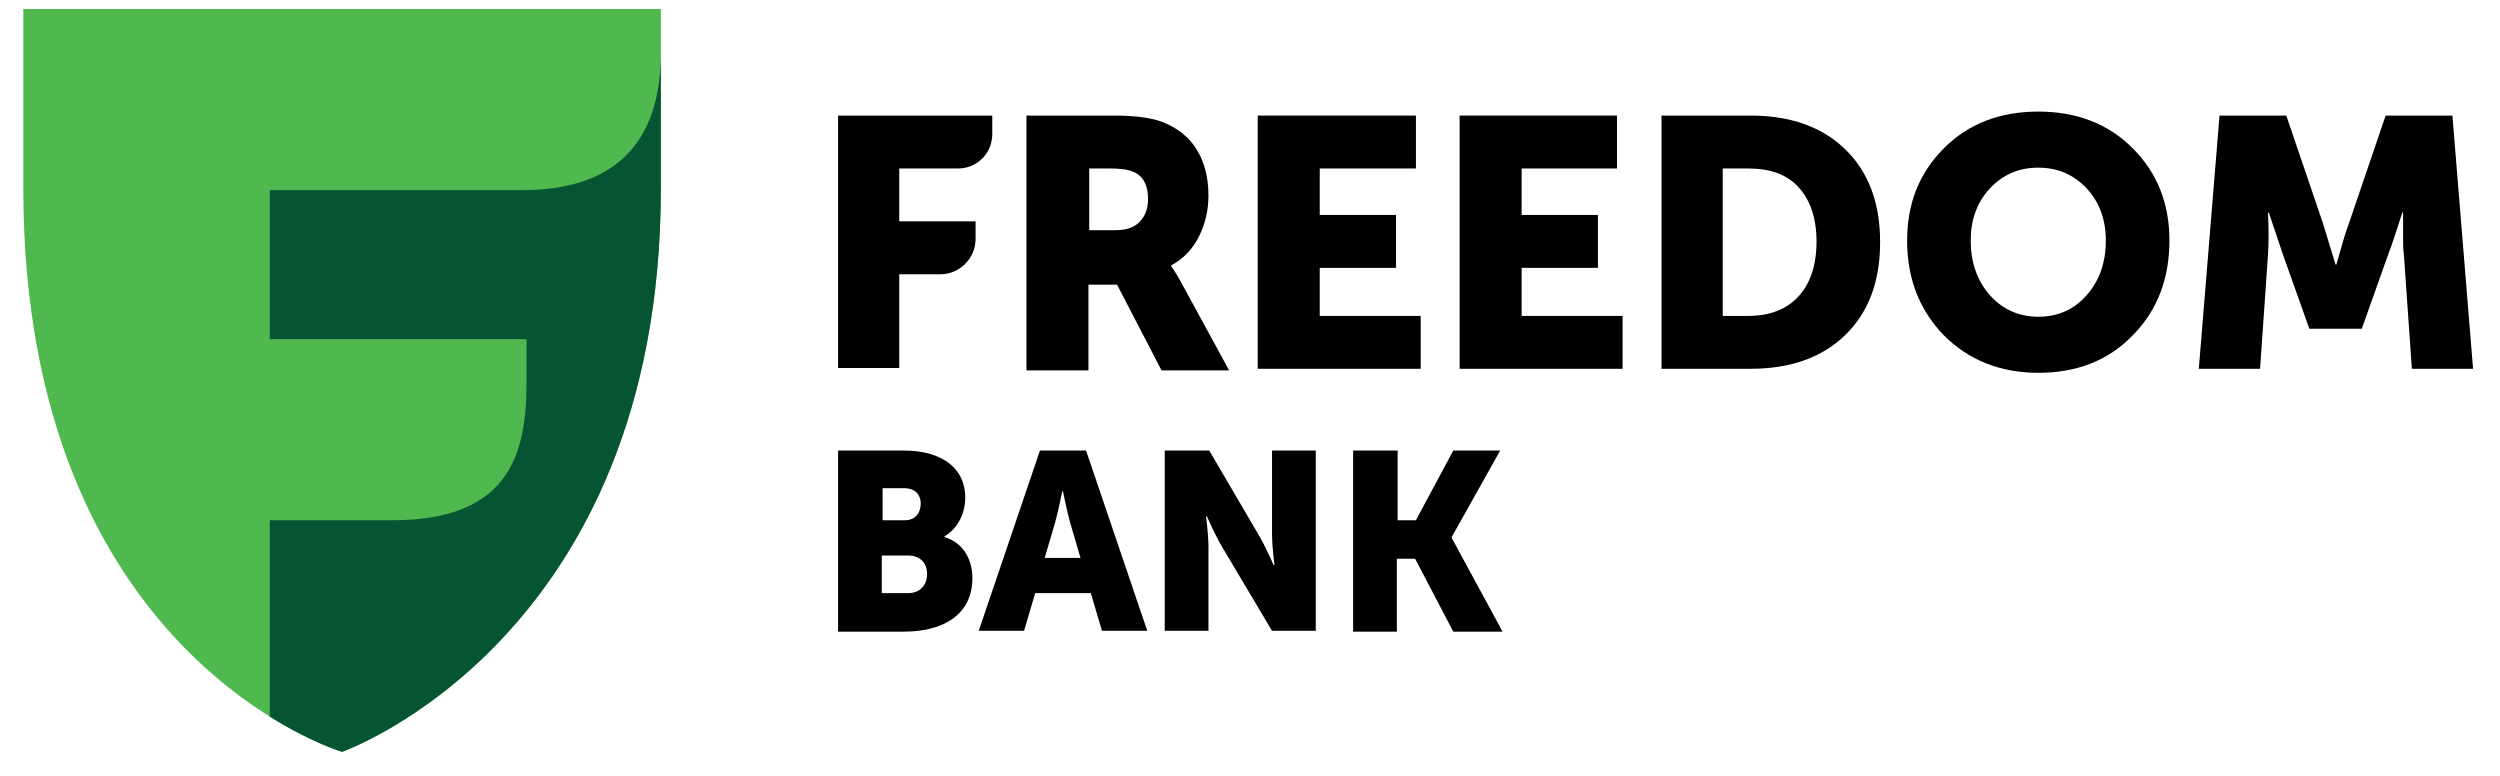
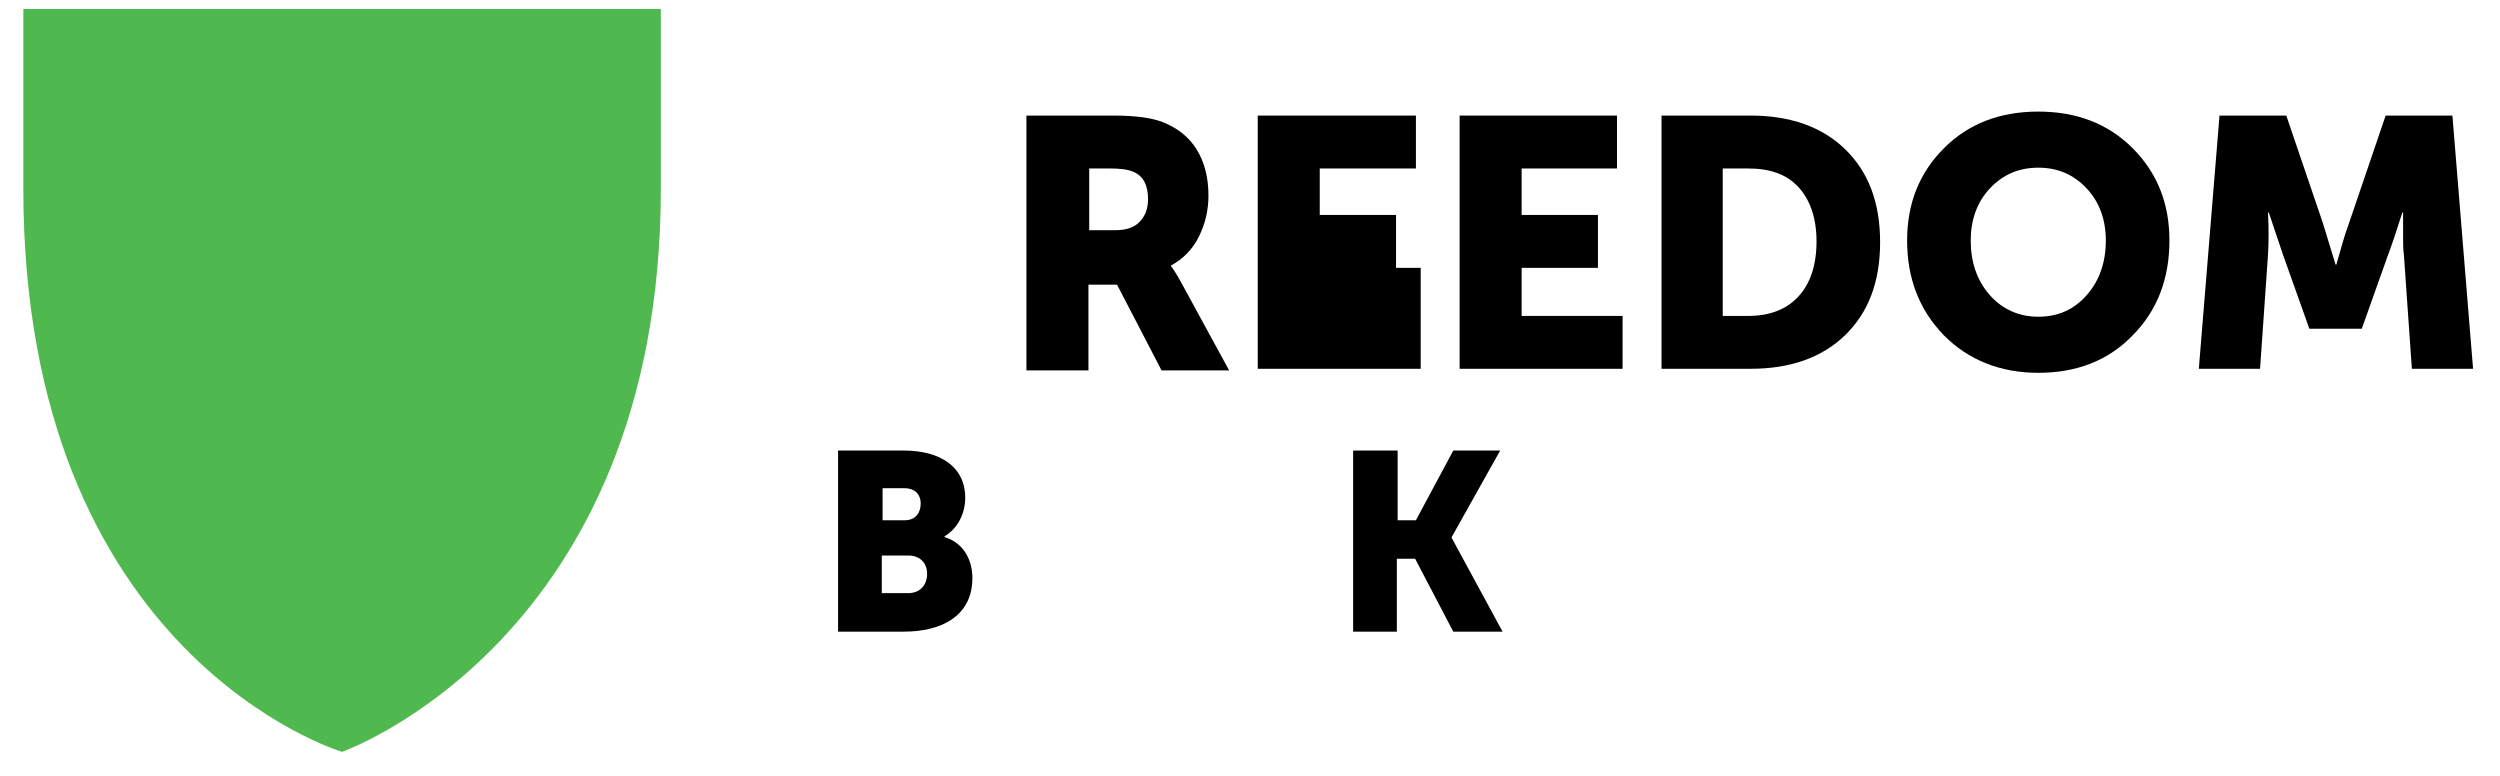
<svg xmlns="http://www.w3.org/2000/svg" width="87" height="27" viewBox="0 0 87 27" fill="none">
  <path d="M11.905 26.164C11.905 26.164 0.812 22.873 0.812 6.56V0.314H22.997V6.56C22.997 22.26 11.905 26.164 11.905 26.164Z" fill="#4FB84E" />
-   <path d="M18.322 6.616H9.387V11.802H18.322V13.364C18.322 15.985 17.575 18.105 13.647 18.105H9.387V24.937C10.854 25.857 11.905 26.164 11.905 26.164C11.905 26.164 22.997 22.26 22.997 6.56V1.847C22.997 4.468 21.863 6.56 18.322 6.616Z" fill="#055532" />
  <path d="M29.165 15.679H31.46C32.705 15.679 33.59 16.236 33.59 17.324C33.59 17.854 33.341 18.384 32.871 18.663V18.69C33.59 18.913 33.839 19.555 33.839 20.113C33.839 21.479 32.705 21.981 31.46 21.981H29.165V15.679ZM31.488 18.105C31.875 18.105 32.041 17.826 32.041 17.519C32.041 17.24 31.875 16.989 31.46 16.989H30.714V18.105H31.488ZM31.599 20.642C32.041 20.642 32.263 20.336 32.263 19.973C32.263 19.611 32.041 19.332 31.599 19.332H30.686V20.642H31.599Z" fill="black" />
-   <path d="M36.19 15.679H37.795L39.925 21.953H38.348L37.961 20.642H36.024L35.637 21.953H34.06L36.19 15.679ZM37.601 19.415L37.241 18.188C37.131 17.798 36.992 17.101 36.992 17.101H36.965C36.965 17.101 36.827 17.798 36.716 18.188L36.356 19.415H37.601Z" fill="black" />
-   <path d="M40.533 15.679H42.082L43.797 18.607C44.046 19.025 44.323 19.666 44.323 19.666H44.35C44.35 19.666 44.267 18.997 44.267 18.607V15.679H45.789V21.953H44.267L42.525 19.025C42.276 18.607 41.999 17.965 41.999 17.965H41.972C41.972 17.965 42.055 18.635 42.055 19.025V21.953H40.533V15.679Z" fill="black" />
  <path d="M48.638 15.679V18.105H49.274L50.574 15.679H52.206L50.519 18.69V18.718L52.289 21.981H50.574L49.246 19.443H48.61V21.981H47.089V15.679H48.638Z" fill="black" />
-   <path d="M29.165 12.834V4.022H34.531V4.664C34.531 5.333 34.005 5.863 33.341 5.863H31.294V7.703H33.95V8.317C33.95 8.986 33.397 9.544 32.733 9.544H31.294V12.806H29.165V12.834Z" fill="black" />
  <path d="M37.878 8.01H38.818C39.178 8.01 39.454 7.926 39.648 7.731C39.842 7.536 39.952 7.285 39.952 6.922C39.952 6.448 39.786 6.114 39.427 5.974C39.233 5.891 38.956 5.863 38.624 5.863H37.905V8.01H37.878ZM35.72 4.022H38.763C39.537 4.022 40.09 4.106 40.45 4.245C40.948 4.441 41.363 4.747 41.639 5.193C41.916 5.64 42.054 6.169 42.054 6.811C42.054 7.313 41.944 7.787 41.722 8.233C41.501 8.679 41.169 9.014 40.754 9.237V9.265C40.837 9.376 40.948 9.544 41.086 9.795L42.774 12.89H40.422L38.873 9.906H37.878V12.89H35.72V4.022Z" fill="black" />
-   <path d="M43.769 12.834V4.022H49.274V5.863H45.927V7.48H48.582V9.321H45.927V10.994H49.44V12.834H43.769Z" fill="black" />
+   <path d="M43.769 12.834V4.022H49.274V5.863H45.927V7.48H48.582V9.321H45.927H49.44V12.834H43.769Z" fill="black" />
  <path d="M50.795 12.834V4.022H56.272V5.863H52.953V7.48H55.608V9.321H52.953V10.994H56.466V12.834H50.795Z" fill="black" />
  <path d="M59.951 10.994H60.836C61.583 10.994 62.164 10.771 62.579 10.324C62.994 9.878 63.215 9.237 63.215 8.4C63.215 7.592 62.994 6.95 62.579 6.504C62.164 6.058 61.583 5.863 60.836 5.863H59.951V10.994ZM57.821 12.834V4.022H60.919C62.302 4.022 63.408 4.413 64.211 5.193C65.013 5.974 65.428 7.034 65.428 8.428C65.428 9.822 65.013 10.882 64.211 11.663C63.408 12.444 62.302 12.834 60.919 12.834H57.821Z" fill="black" />
  <path d="M68.581 8.373C68.581 9.126 68.802 9.767 69.245 10.269C69.687 10.771 70.269 11.022 70.932 11.022C71.624 11.022 72.177 10.771 72.619 10.269C73.062 9.767 73.283 9.126 73.283 8.373C73.283 7.648 73.062 7.034 72.619 6.56C72.177 6.086 71.624 5.835 70.932 5.835C70.24 5.835 69.687 6.086 69.245 6.56C68.802 7.034 68.581 7.648 68.581 8.373ZM66.368 8.373C66.368 7.09 66.783 6.03 67.641 5.166C68.498 4.301 69.605 3.883 70.932 3.883C72.26 3.883 73.366 4.301 74.224 5.166C75.081 6.03 75.496 7.09 75.496 8.373C75.496 9.683 75.081 10.799 74.224 11.663C73.366 12.556 72.26 12.974 70.932 12.974C69.605 12.974 68.498 12.528 67.641 11.663C66.783 10.771 66.368 9.683 66.368 8.373Z" fill="black" />
  <path d="M76.519 12.834L77.239 4.022H79.563L80.835 7.759L81.278 9.209H81.305C81.471 8.623 81.609 8.121 81.748 7.759L83.02 4.022H85.344L86.063 12.834H83.933L83.656 8.874C83.628 8.679 83.628 8.456 83.628 8.205C83.628 7.954 83.628 7.759 83.628 7.62V7.396H83.601C83.407 8.01 83.241 8.512 83.103 8.874L82.19 11.44H80.365L79.452 8.874L78.954 7.396H78.926C78.954 7.926 78.954 8.428 78.926 8.874L78.65 12.834H76.519Z" fill="black" />
</svg>